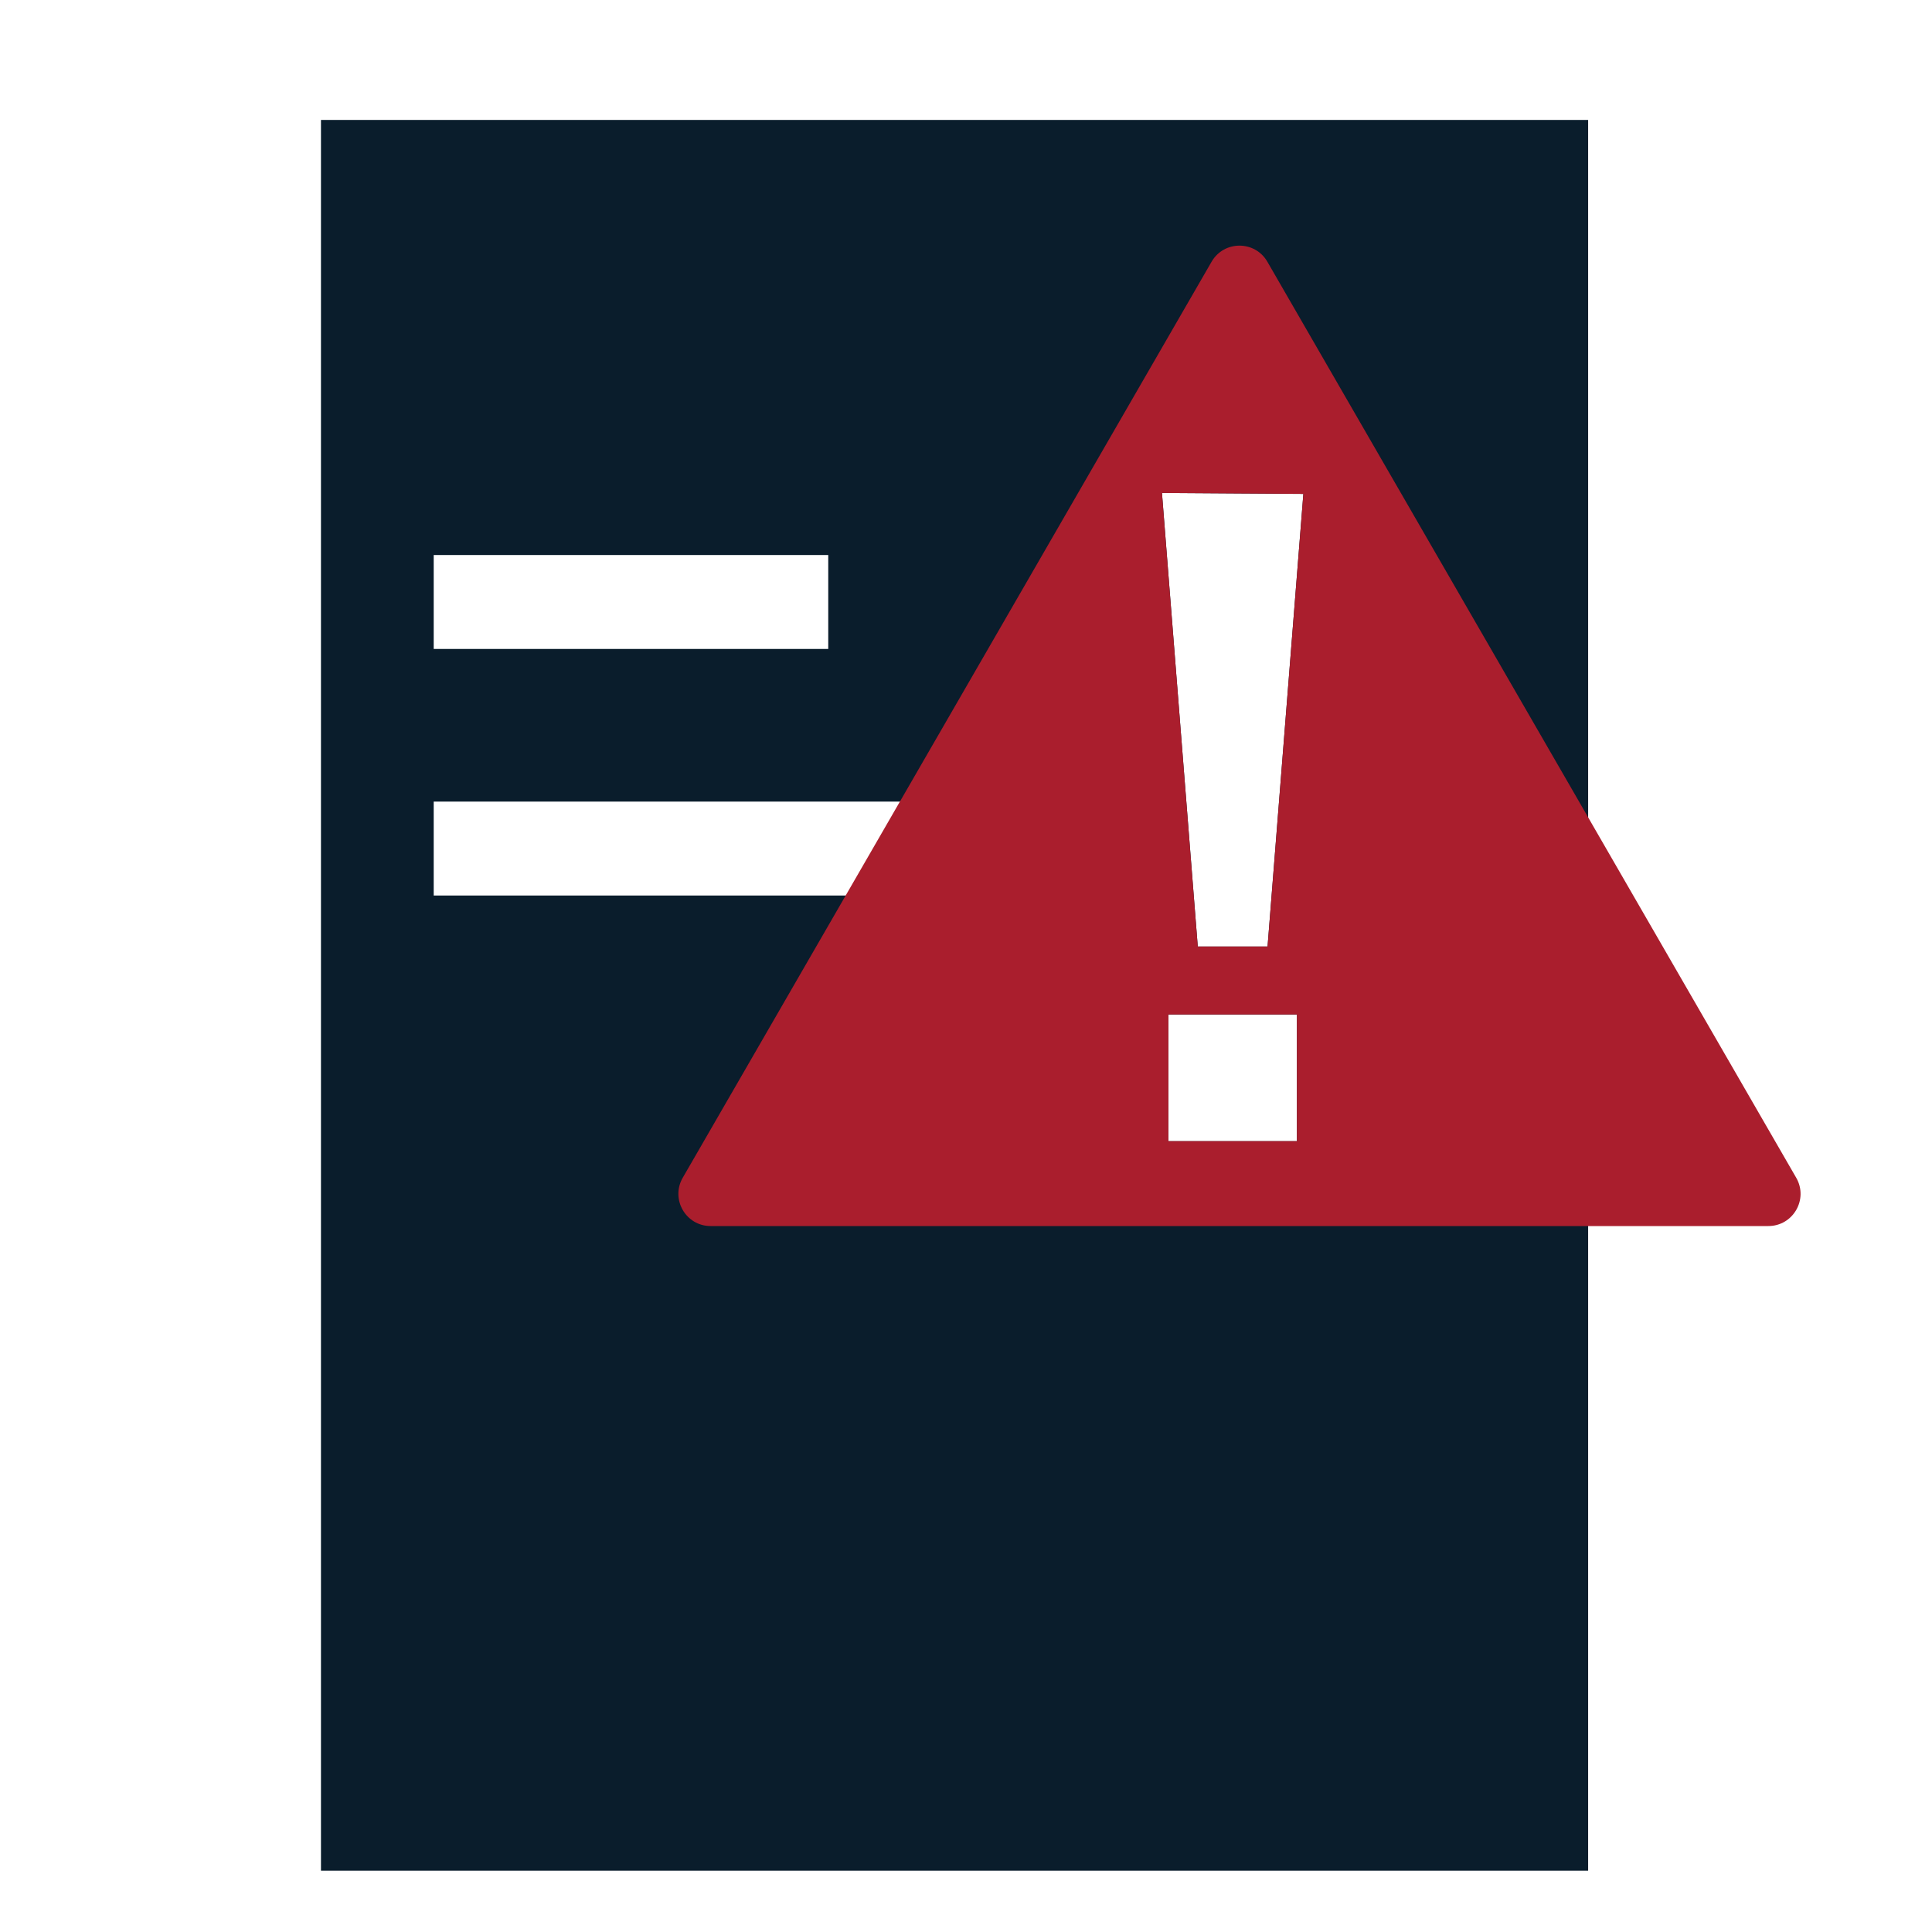
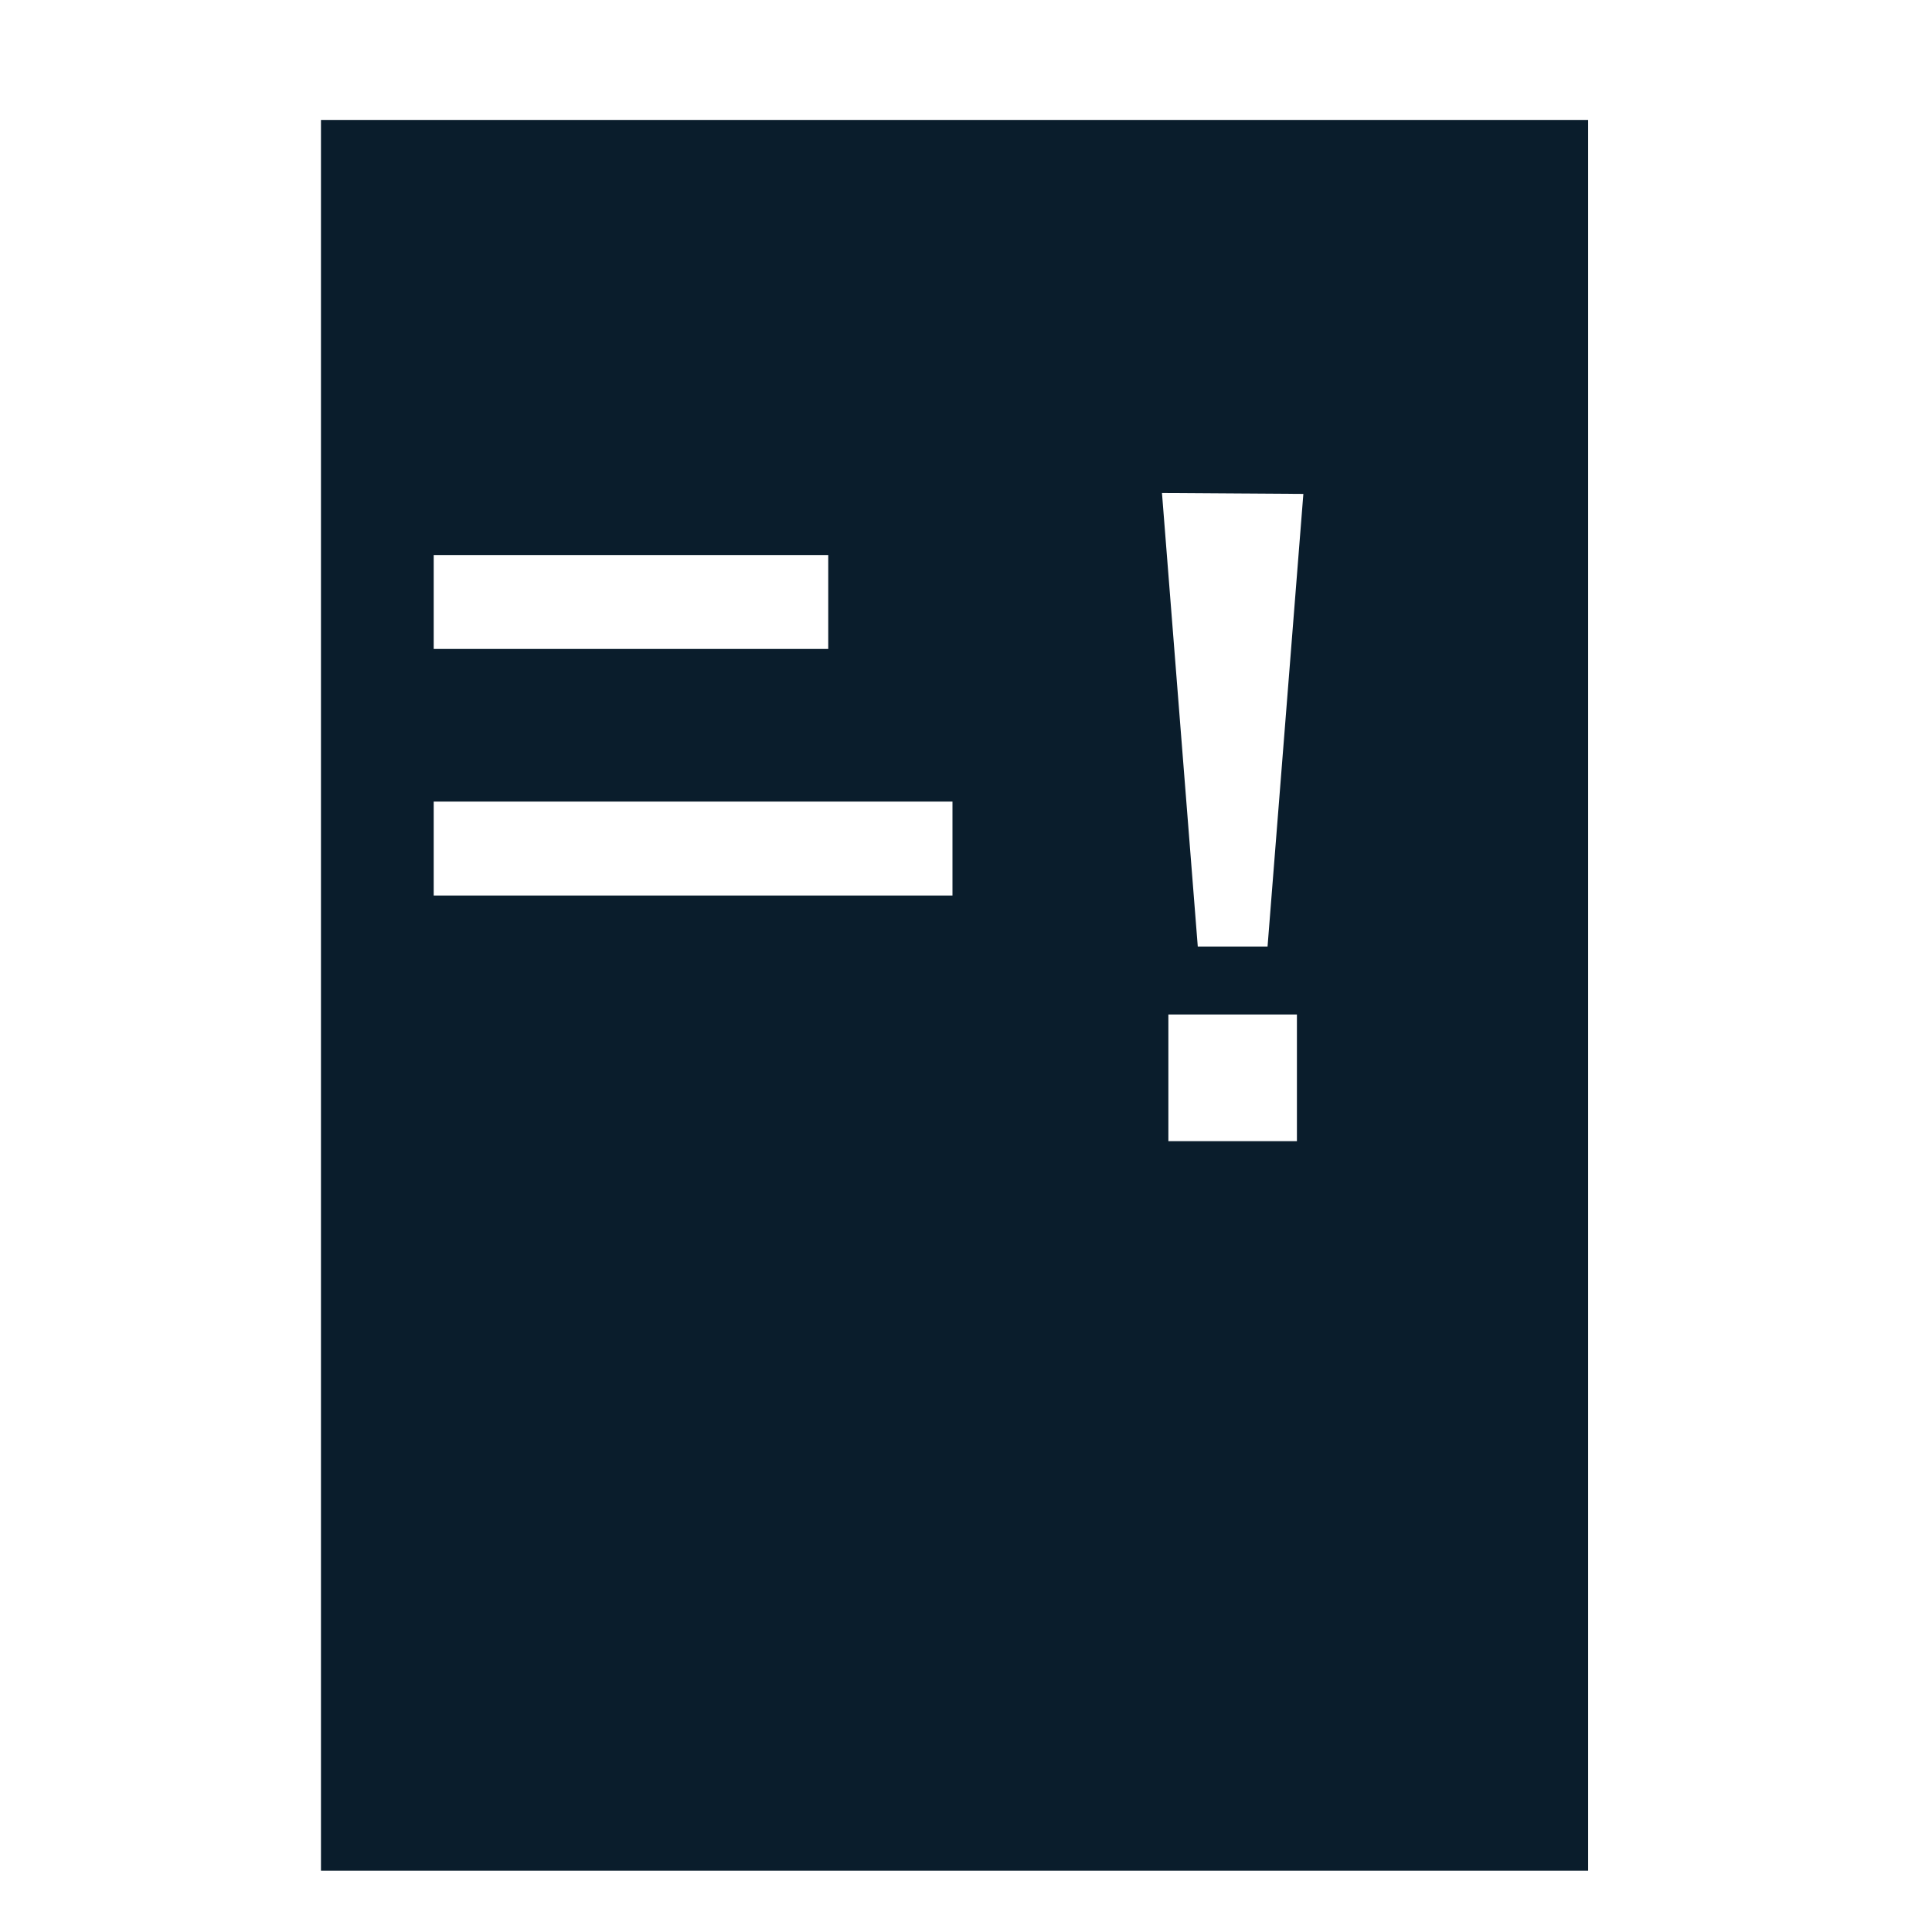
<svg xmlns="http://www.w3.org/2000/svg" width="60" height="60" viewBox="0 0 60 60" fill="none">
  <path fill-rule="evenodd" clip-rule="evenodd" d="M49.321 3.725H9.968V58.096H49.321V3.725ZM36.086 15.31L37.198 29.396H39.365L40.477 15.339L36.086 15.31ZM40.277 31.506H36.285V35.44H40.277V31.506ZM13.469 17.236H25.722V20.154H13.469V17.236ZM29.58 24.894H13.469V27.811H29.58V24.894Z" fill="#0A1D2C" />
-   <path fill-rule="evenodd" clip-rule="evenodd" d="M39.359 8.128C38.974 7.462 38.012 7.462 37.627 8.128L21.203 36.576C20.818 37.243 21.299 38.076 22.069 38.076H54.917C55.687 38.076 56.168 37.243 55.783 36.576L39.359 8.128ZM36.086 15.31L37.198 29.396H39.365L40.477 15.339L36.086 15.31ZM40.277 31.506H36.286V35.44H40.277V31.506Z" fill="#AA1E2D" />
</svg>